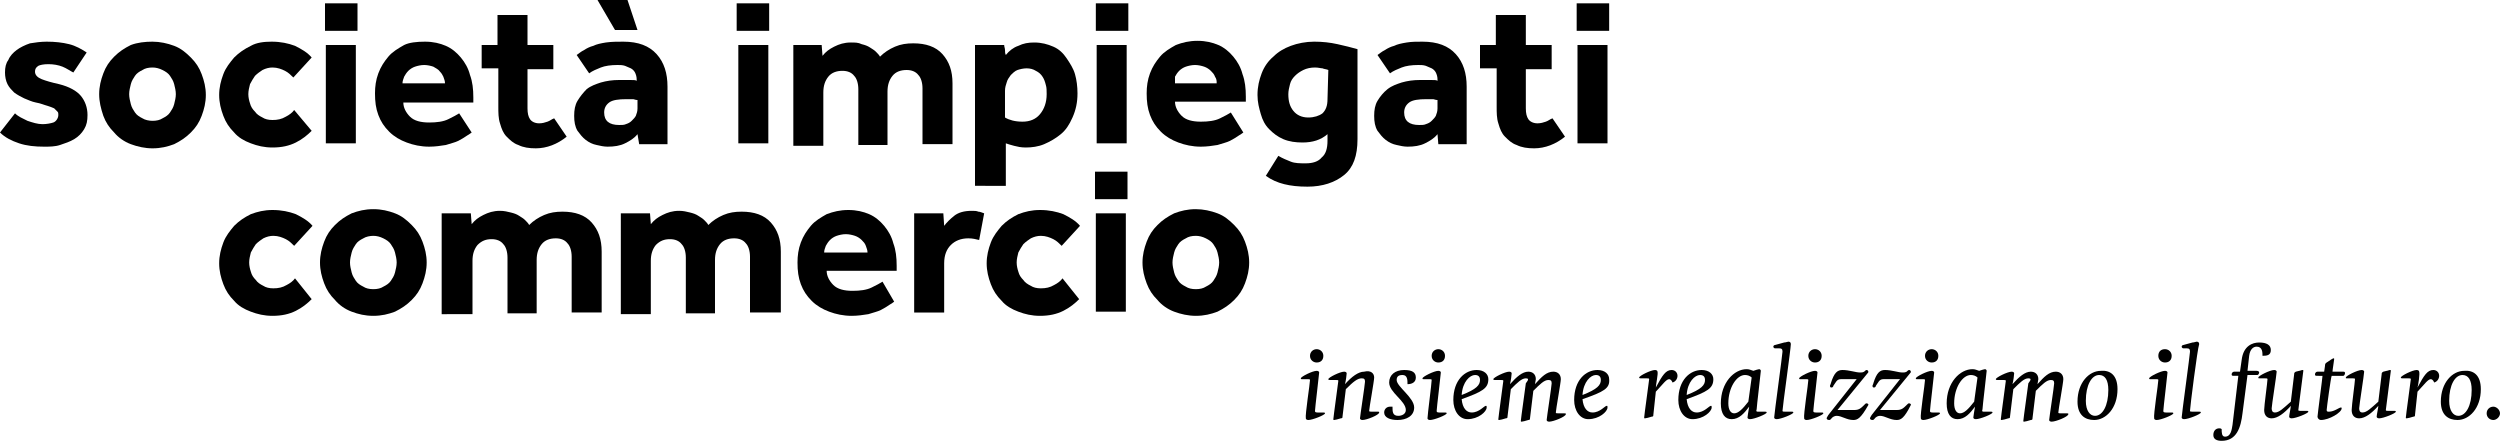
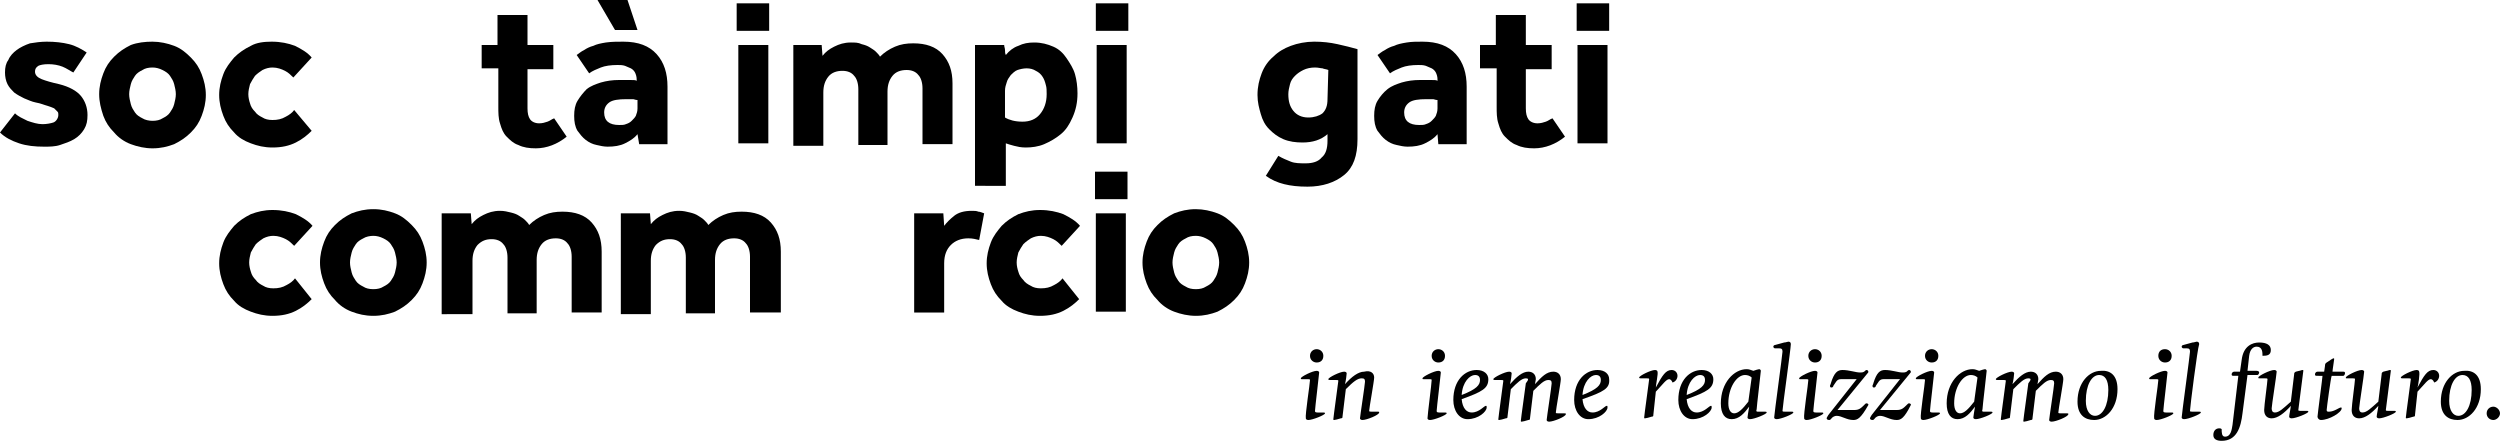
<svg xmlns="http://www.w3.org/2000/svg" version="1.1" id="Layer_1" x="0px" y="0px" viewBox="0 0 300 53.1" style="enable-background:new 0 0 300 53.1;" xml:space="preserve">
  <g>
    <path d="M1.8,13.6c0.4,0.4,0.9,0.6,1.5,0.9c0.6,0.2,1.2,0.4,1.8,0.4c0.5,0,1-0.1,1.3-0.2S7,14.2,7,13.8c0-0.2,0-0.3-0.1-0.4   c-0.1-0.1-0.2-0.2-0.4-0.4c-0.2-0.1-0.5-0.2-0.8-0.3c-0.4-0.1-0.8-0.3-1.4-0.4c-0.5-0.1-0.9-0.3-1.4-0.5c-0.4-0.2-0.8-0.4-1.2-0.7   c-0.3-0.3-0.6-0.6-0.8-1C0.7,9.7,0.6,9.2,0.6,8.7c0-0.6,0.1-1.1,0.4-1.5C1.2,6.7,1.6,6.3,2,6s1-0.6,1.6-0.8C4.2,5.1,4.9,5,5.6,5   c1,0,1.9,0.1,2.7,0.3c0.8,0.2,1.5,0.6,2.1,1L8.8,8.7C8.4,8.5,8,8.2,7.5,8S6.4,7.7,5.8,7.7s-1,0.1-1.2,0.2C4.3,8.1,4.2,8.3,4.2,8.6   C4.2,9,4.5,9.3,5,9.5s1.2,0.4,2.1,0.6c1.2,0.3,2.1,0.8,2.6,1.4c0.5,0.6,0.8,1.4,0.8,2.3c0,0.7-0.1,1.2-0.4,1.7   c-0.3,0.5-0.7,0.9-1.2,1.2c-0.5,0.3-1.1,0.5-1.7,0.7s-1.3,0.2-1.9,0.2c-1.1,0-2.1-0.1-3-0.4S0.6,16.5,0,15.9L1.8,13.6z" />
    <path d="M11.9,11.3c0-0.9,0.2-1.7,0.5-2.5s0.7-1.4,1.3-2s1.2-1,2-1.4C16.5,5.1,17.4,5,18.3,5s1.8,0.2,2.6,0.5   c0.8,0.3,1.4,0.8,2,1.4s1,1.2,1.3,2c0.3,0.8,0.5,1.6,0.5,2.5s-0.2,1.7-0.5,2.5s-0.7,1.4-1.3,2c-0.6,0.6-1.2,1-2,1.4   c-0.8,0.3-1.6,0.5-2.6,0.5c-0.9,0-1.8-0.2-2.6-0.5c-0.8-0.3-1.5-0.8-2-1.4c-0.6-0.6-1-1.2-1.3-2C12.1,13,11.9,12.2,11.9,11.3z    M18.3,14.5c0.5,0,0.9-0.1,1.2-0.3c0.4-0.2,0.7-0.4,0.9-0.7c0.2-0.3,0.4-0.6,0.5-1s0.2-0.8,0.2-1.2s-0.1-0.8-0.2-1.2   s-0.3-0.7-0.5-1s-0.5-0.5-0.9-0.7s-0.8-0.3-1.2-0.3c-0.5,0-0.9,0.1-1.2,0.3c-0.4,0.2-0.7,0.4-0.9,0.7c-0.2,0.3-0.4,0.6-0.5,1   s-0.2,0.8-0.2,1.2s0.1,0.8,0.2,1.2c0.1,0.4,0.3,0.7,0.5,1c0.2,0.3,0.5,0.5,0.9,0.7C17.4,14.4,17.9,14.5,18.3,14.5z" />
    <path d="M37.4,15.7c-0.5,0.5-1.1,1-1.9,1.4c-0.8,0.4-1.7,0.6-2.8,0.6c-1,0-1.8-0.2-2.6-0.5c-0.8-0.3-1.5-0.7-2-1.3   c-0.6-0.6-1-1.2-1.3-2s-0.5-1.6-0.5-2.5s0.2-1.7,0.5-2.5s0.8-1.4,1.3-2c0.6-0.6,1.2-1,2-1.4C30.8,5.1,31.7,5,32.6,5   c1.1,0,2,0.2,2.8,0.5c0.8,0.4,1.5,0.8,2,1.4l-2.2,2.4c-0.3-0.3-0.6-0.6-1-0.8s-0.9-0.4-1.5-0.4c-0.4,0-0.8,0.1-1.2,0.3   c-0.3,0.2-0.6,0.4-0.9,0.7c-0.2,0.3-0.4,0.6-0.6,1c-0.1,0.4-0.2,0.8-0.2,1.2s0.1,0.8,0.2,1.1c0.1,0.4,0.3,0.7,0.6,1   c0.2,0.3,0.5,0.5,0.9,0.7c0.3,0.2,0.7,0.3,1.2,0.3c0.6,0,1.1-0.1,1.6-0.4c0.4-0.2,0.8-0.5,1-0.8L37.4,15.7z" />
-     <path d="M39,0.4h3.9v3.3H39V0.4z M39.1,5.4h3.6v11.8h-3.6V5.4z" />
-     <path d="M56.6,15.9c-0.1,0.1-0.3,0.2-0.6,0.4c-0.3,0.2-0.6,0.4-1,0.6s-0.9,0.3-1.5,0.5c-0.6,0.1-1.3,0.2-2,0.2   c-1,0-1.9-0.2-2.7-0.5s-1.5-0.7-2.1-1.3c-0.6-0.6-1-1.2-1.3-2S45,12.2,45,11.2c0-0.8,0.1-1.6,0.4-2.4c0.3-0.8,0.7-1.4,1.2-2   s1.2-1,1.9-1.4C49.1,5.1,50,5,51,5s1.8,0.2,2.5,0.5s1.3,0.8,1.8,1.4s0.9,1.3,1.1,2.1c0.3,0.8,0.4,1.7,0.4,2.7v0.6h-8.4   c0,0.6,0.3,1.2,0.8,1.7s1.3,0.7,2.3,0.7c0.9,0,1.7-0.1,2.3-0.4c0.6-0.3,1-0.5,1.3-0.7L56.6,15.9z M53.4,10c0-0.3-0.1-0.5-0.2-0.8   C53.1,9,53,8.8,52.8,8.6C52.6,8.3,52.3,8.2,52,8c-0.3-0.1-0.7-0.2-1.1-0.2c-0.4,0-0.8,0.1-1.1,0.2c-0.3,0.1-0.6,0.3-0.8,0.5   S48.6,9,48.5,9.2c-0.1,0.3-0.2,0.5-0.2,0.8H53.4z" />
    <path d="M59.7,8.2h-1.9V5.4h1.9V1.8h3.6v3.6h3.1v2.9h-3.1V13c0,0.6,0.1,1,0.3,1.3s0.6,0.5,1.1,0.5c0.4,0,0.7-0.1,1-0.2   c0.3-0.1,0.5-0.3,0.8-0.4l1.5,2.2c-1.1,0.9-2.4,1.4-3.7,1.4c-0.8,0-1.5-0.1-2.1-0.4c-0.6-0.2-1-0.6-1.4-1s-0.6-0.9-0.8-1.6   c-0.2-0.6-0.2-1.3-0.2-2V8.2H59.7z" />
    <path d="M76.5,16.1c-0.4,0.5-0.9,0.8-1.5,1.1c-0.6,0.3-1.3,0.4-2.1,0.4c-0.4,0-0.9-0.1-1.3-0.2c-0.5-0.1-0.9-0.3-1.3-0.6   c-0.4-0.3-0.7-0.7-1-1.1c-0.3-0.5-0.4-1.1-0.4-1.8s0.1-1.3,0.4-1.8s0.7-1,1.1-1.4c0.5-0.4,1.1-0.6,1.7-0.8c0.7-0.2,1.4-0.3,2.2-0.3   c0.4,0,0.8,0,1.3,0c0.4,0,0.7,0,0.8,0.1V9.5c0-0.3-0.1-0.6-0.2-0.8s-0.3-0.4-0.5-0.5S75.2,8,75,7.9c-0.3-0.1-0.6-0.1-0.9-0.1   c-0.8,0-1.5,0.1-2,0.3s-1,0.4-1.4,0.7l-1.5-2.2c0.3-0.2,0.5-0.4,0.9-0.6c0.3-0.2,0.7-0.4,1.1-0.5c0.4-0.2,0.9-0.3,1.5-0.4   C73.4,5,74.1,5,74.8,5c1.8,0,3.1,0.5,4,1.5s1.3,2.3,1.3,3.9v6.9h-3.4L76.5,16.1z M71.7,0h3.6l1.2,3.6h-2.7L71.7,0z M76.5,12   c-0.1,0-0.2,0-0.5-0.1c-0.2,0-0.5,0-0.8,0c-1,0-1.7,0.1-2.1,0.4c-0.4,0.3-0.6,0.7-0.6,1.2c0,1,0.6,1.5,1.8,1.5c0.3,0,0.6,0,0.8-0.1   c0.3-0.1,0.5-0.2,0.7-0.4s0.4-0.4,0.5-0.6c0.1-0.3,0.2-0.5,0.2-0.9V12z" />
    <path d="M88.4,0.4h3.9v3.3h-3.9V0.4z M88.6,5.4h3.6v11.8h-3.6V5.4z" />
    <path d="M95.1,5.4h3.5l0.1,1.3c0.4-0.5,0.8-0.8,1.4-1.1c0.6-0.3,1.2-0.5,2-0.5c0.5,0,0.9,0,1.3,0.2c0.4,0.1,0.7,0.2,1,0.4   c0.3,0.2,0.5,0.3,0.7,0.5s0.4,0.4,0.5,0.6c0.5-0.5,1.1-0.9,1.8-1.2c0.7-0.3,1.4-0.4,2.2-0.4c1.5,0,2.7,0.4,3.5,1.3s1.2,2,1.2,3.5   v7.3h-3.6v-6.7c0-0.7-0.2-1.3-0.5-1.6c-0.3-0.4-0.8-0.6-1.4-0.6c-0.7,0-1.3,0.2-1.7,0.7c-0.4,0.5-0.6,1.1-0.6,1.9v6.4H103v-6.7   c0-0.7-0.2-1.3-0.5-1.6c-0.3-0.4-0.8-0.6-1.4-0.6c-0.7,0-1.3,0.2-1.7,0.7c-0.4,0.5-0.6,1.1-0.6,1.9v6.4h-3.6V5.4H95.1z" />
    <path d="M117,5.4h3.5c0,0.2,0.1,0.4,0.1,0.6s0,0.4,0.1,0.6c0.4-0.5,0.9-0.9,1.5-1.1c0.6-0.3,1.2-0.4,1.9-0.4c0.9,0,1.6,0.2,2.3,0.5   c0.7,0.3,1.2,0.8,1.6,1.4c0.4,0.6,0.8,1.2,1,1.9s0.3,1.5,0.3,2.3c0,1.1-0.2,2-0.6,2.9s-0.8,1.5-1.4,2s-1.3,0.9-2,1.2   c-0.7,0.3-1.5,0.4-2.2,0.4c-0.6,0-1-0.1-1.4-0.2s-0.7-0.2-1-0.3v5.1H117V5.4z M120.6,14.1c0.5,0.3,1.2,0.5,2.1,0.5s1.6-0.3,2.1-0.9   s0.8-1.4,0.8-2.4c0-0.4,0-0.8-0.1-1.1c-0.1-0.4-0.2-0.7-0.4-1c-0.2-0.3-0.4-0.5-0.8-0.7c-0.3-0.2-0.7-0.3-1.1-0.3s-0.8,0.1-1.1,0.2   s-0.6,0.4-0.8,0.6c-0.2,0.3-0.4,0.5-0.5,0.9c-0.1,0.3-0.2,0.6-0.2,1V14.1z" />
    <path d="M131.5,0.4h3.9v3.3h-3.9V0.4z M131.6,5.4h3.6v11.8h-3.6V5.4z" />
-     <path d="M149.2,15.9c-0.1,0.1-0.3,0.2-0.6,0.4c-0.3,0.2-0.6,0.4-1,0.6s-0.9,0.3-1.5,0.5c-0.6,0.1-1.3,0.2-2,0.2   c-1,0-1.9-0.2-2.7-0.5s-1.5-0.7-2.1-1.3c-0.6-0.6-1-1.2-1.3-2s-0.4-1.6-0.4-2.6c0-0.8,0.1-1.6,0.4-2.4c0.3-0.8,0.7-1.4,1.2-2   s1.2-1,1.9-1.4c0.8-0.3,1.6-0.5,2.6-0.5s1.8,0.2,2.5,0.5s1.3,0.8,1.8,1.4s0.9,1.3,1.1,2.1c0.3,0.8,0.4,1.7,0.4,2.7v0.6H141   c0,0.6,0.3,1.2,0.8,1.7s1.3,0.7,2.3,0.7c0.9,0,1.7-0.1,2.3-0.4c0.6-0.3,1-0.5,1.3-0.7L149.2,15.9z M146,10c0-0.3,0-0.5-0.2-0.8   c-0.1-0.3-0.3-0.5-0.5-0.7s-0.5-0.4-0.8-0.5c-0.3-0.1-0.7-0.2-1.1-0.2c-0.4,0-0.8,0.1-1.1,0.2c-0.3,0.1-0.6,0.3-0.8,0.5   S141.1,9,141,9.2c0,0.3,0,0.6,0,0.8H146z" />
    <path d="M153.4,18.7c0.5,0.3,1,0.5,1.5,0.7s1.1,0.2,1.8,0.2c0.8,0,1.5-0.2,1.9-0.7c0.5-0.4,0.7-1.1,0.7-2v-0.8c-0.8,0.7-1.8,1-3,1   c-0.8,0-1.6-0.1-2.3-0.4s-1.2-0.7-1.7-1.2c-0.5-0.5-0.8-1.1-1-1.8s-0.4-1.4-0.4-2.3c0-1,0.2-1.8,0.5-2.6c0.3-0.8,0.8-1.5,1.4-2   c0.6-0.6,1.3-1,2.1-1.3s1.8-0.5,2.8-0.5s1.9,0.1,2.8,0.3c0.9,0.2,1.7,0.4,2.4,0.6v10.8c0,2-0.5,3.4-1.6,4.3   c-1.1,0.9-2.6,1.4-4.4,1.4c-1.1,0-2-0.1-2.8-0.3c-0.8-0.2-1.5-0.5-2.2-1L153.4,18.7z M159.4,8.4c-0.2-0.1-0.5-0.1-0.7-0.2   c-0.2,0-0.5-0.1-0.9-0.1c-0.5,0-1,0.1-1.4,0.3s-0.7,0.4-1,0.7s-0.5,0.6-0.6,1s-0.2,0.8-0.2,1.2c0,0.9,0.2,1.5,0.6,2   c0.4,0.5,1,0.8,1.8,0.8c0.7,0,1.3-0.2,1.7-0.5c0.4-0.4,0.6-0.9,0.6-1.7L159.4,8.4L159.4,8.4z" />
    <path d="M172.5,16.1c-0.4,0.5-0.9,0.8-1.5,1.1c-0.6,0.3-1.3,0.4-2.1,0.4c-0.4,0-0.9-0.1-1.3-0.2c-0.5-0.1-0.9-0.3-1.3-0.6   c-0.4-0.3-0.7-0.7-1-1.1c-0.3-0.5-0.4-1.1-0.4-1.8s0.1-1.3,0.4-1.8c0.3-0.5,0.7-1,1.2-1.4s1.1-0.6,1.7-0.8c0.7-0.2,1.4-0.3,2.2-0.3   c0.4,0,0.8,0,1.3,0c0.4,0,0.7,0,0.8,0.1V9.5c0-0.3-0.1-0.6-0.2-0.8c-0.1-0.2-0.3-0.4-0.5-0.5s-0.5-0.2-0.7-0.3   c-0.3-0.1-0.6-0.1-0.9-0.1c-0.8,0-1.5,0.1-2,0.3s-1,0.4-1.4,0.7l-1.5-2.2c0.3-0.2,0.5-0.4,0.9-0.6c0.3-0.2,0.7-0.4,1.1-0.5   c0.4-0.2,0.9-0.3,1.5-0.4C169.4,5,170,5,170.7,5c1.8,0,3.1,0.5,4,1.5s1.3,2.3,1.3,3.9v6.9h-3.4L172.5,16.1z M172.5,12   c-0.1,0-0.2,0-0.5-0.1c-0.2,0-0.5,0-0.8,0c-1,0-1.7,0.1-2.1,0.4c-0.4,0.3-0.6,0.7-0.6,1.2c0,1,0.6,1.5,1.8,1.5c0.3,0,0.6,0,0.8-0.1   c0.3-0.1,0.5-0.2,0.7-0.4s0.4-0.4,0.5-0.6c0.1-0.3,0.2-0.5,0.2-0.9L172.5,12L172.5,12z" />
    <path d="M179.5,8.2h-1.9V5.4h1.9V1.8h3.6v3.6h3.1v2.9h-3.1V13c0,0.6,0.1,1,0.3,1.3s0.6,0.5,1.1,0.5c0.4,0,0.7-0.1,1-0.2   c0.3-0.1,0.5-0.3,0.8-0.4l1.5,2.2c-1.1,0.9-2.4,1.4-3.7,1.4c-0.8,0-1.5-0.1-2.1-0.4c-0.6-0.2-1-0.6-1.4-1s-0.6-0.9-0.8-1.6   c-0.2-0.6-0.2-1.3-0.2-2V8.2H179.5z" />
    <path d="M189.2,0.4h3.9v3.3h-3.9V0.4z M189.3,5.4h3.6v11.8h-3.6V5.4z" />
  </g>
  <g>
    <path d="M37.4,35.9c-0.5,0.5-1.1,1-1.9,1.4c-0.8,0.4-1.7,0.6-2.8,0.6c-1,0-1.8-0.2-2.6-0.5c-0.8-0.3-1.5-0.7-2-1.3   c-0.6-0.6-1-1.2-1.3-2s-0.5-1.6-0.5-2.5c0-0.9,0.2-1.7,0.5-2.5s0.8-1.4,1.3-2c0.6-0.6,1.2-1,2-1.4c0.8-0.3,1.6-0.5,2.6-0.5   c1.1,0,2,0.2,2.8,0.5c0.8,0.4,1.5,0.8,2,1.4l-2.2,2.4c-0.3-0.3-0.6-0.6-1-0.8c-0.4-0.2-0.9-0.4-1.5-0.4c-0.4,0-0.8,0.1-1.2,0.3   c-0.3,0.2-0.6,0.4-0.9,0.7c-0.2,0.3-0.4,0.6-0.6,1c-0.1,0.4-0.2,0.8-0.2,1.2c0,0.4,0.1,0.8,0.2,1.1c0.1,0.4,0.3,0.7,0.6,1   c0.2,0.3,0.5,0.5,0.9,0.7c0.3,0.2,0.7,0.3,1.2,0.3c0.6,0,1.1-0.1,1.6-0.4c0.4-0.2,0.8-0.5,1-0.8L37.4,35.9z" />
    <path d="M38.4,31.5c0-0.9,0.2-1.7,0.5-2.5s0.7-1.4,1.3-2s1.2-1,2-1.4c0.8-0.3,1.6-0.5,2.6-0.5s1.8,0.2,2.6,0.5s1.4,0.8,2,1.4   s1,1.2,1.3,2s0.5,1.6,0.5,2.5c0,0.9-0.2,1.7-0.5,2.5s-0.7,1.4-1.3,2s-1.2,1-2,1.4c-0.8,0.3-1.6,0.5-2.6,0.5s-1.8-0.2-2.6-0.5   s-1.5-0.8-2-1.4c-0.6-0.6-1-1.2-1.3-2C38.6,33.2,38.4,32.4,38.4,31.5z M44.8,34.7c0.5,0,0.9-0.1,1.2-0.3c0.4-0.2,0.7-0.4,0.9-0.7   s0.4-0.6,0.5-1s0.2-0.8,0.2-1.2c0-0.4-0.1-0.8-0.2-1.2c-0.1-0.4-0.3-0.7-0.5-1s-0.5-0.5-0.9-0.7s-0.8-0.3-1.2-0.3s-0.9,0.1-1.2,0.3   c-0.4,0.2-0.7,0.4-0.9,0.7c-0.2,0.3-0.4,0.6-0.5,1S42,31.1,42,31.5c0,0.4,0.1,0.8,0.2,1.2c0.1,0.4,0.3,0.7,0.5,1s0.5,0.5,0.9,0.7   C43.9,34.6,44.3,34.7,44.8,34.7z" />
    <path d="M53,25.6h3.5l0.1,1.3c0.4-0.5,0.8-0.8,1.4-1.1c0.6-0.3,1.2-0.5,2-0.5c0.5,0,0.9,0.1,1.3,0.2c0.4,0.1,0.7,0.2,1,0.4   c0.3,0.2,0.5,0.3,0.7,0.5s0.4,0.4,0.5,0.6c0.5-0.5,1.1-0.9,1.8-1.2c0.7-0.3,1.4-0.4,2.2-0.4c1.5,0,2.7,0.4,3.5,1.3s1.2,2,1.2,3.5   v7.3h-3.6v-6.7c0-0.7-0.2-1.3-0.5-1.6c-0.3-0.4-0.8-0.6-1.4-0.6c-0.7,0-1.3,0.2-1.7,0.7c-0.4,0.5-0.6,1.1-0.6,1.9v6.4h-3.5v-6.7   c0-0.7-0.2-1.3-0.5-1.6c-0.3-0.4-0.8-0.6-1.4-0.6c-0.7,0-1.2,0.2-1.7,0.7c-0.4,0.5-0.6,1.1-0.6,1.9v6.4H53V25.6z" />
    <path d="M74.5,25.6H78l0.1,1.3c0.4-0.5,0.8-0.8,1.4-1.1c0.6-0.3,1.2-0.5,2-0.5c0.5,0,0.9,0.1,1.3,0.2s0.7,0.2,1,0.4   c0.3,0.2,0.5,0.3,0.7,0.5s0.4,0.4,0.5,0.6c0.5-0.5,1.1-0.9,1.8-1.2c0.7-0.3,1.4-0.4,2.2-0.4c1.5,0,2.7,0.4,3.5,1.3s1.2,2,1.2,3.5   v7.3H90v-6.7c0-0.7-0.2-1.3-0.5-1.6c-0.3-0.4-0.8-0.6-1.4-0.6c-0.7,0-1.3,0.2-1.7,0.7c-0.4,0.5-0.6,1.1-0.6,1.9v6.4h-3.5v-6.7   c0-0.7-0.2-1.3-0.5-1.6c-0.3-0.4-0.8-0.6-1.4-0.6c-0.7,0-1.2,0.2-1.7,0.7c-0.4,0.5-0.6,1.1-0.6,1.9v6.4h-3.6   C74.5,37.7,74.5,25.6,74.5,25.6z" />
-     <path d="M107.3,36.2c-0.1,0.1-0.3,0.2-0.6,0.4c-0.3,0.2-0.6,0.4-1,0.6c-0.4,0.2-0.9,0.3-1.5,0.5c-0.6,0.1-1.3,0.2-2,0.2   c-1,0-1.9-0.2-2.7-0.5c-0.8-0.3-1.5-0.7-2.1-1.3s-1-1.2-1.3-2s-0.4-1.6-0.4-2.6c0-0.8,0.1-1.6,0.4-2.4s0.7-1.4,1.2-2s1.2-1,1.9-1.4   c0.8-0.3,1.6-0.5,2.6-0.5s1.8,0.2,2.5,0.5s1.3,0.8,1.8,1.4s0.9,1.3,1.1,2.1c0.3,0.8,0.4,1.7,0.4,2.7v0.6h-8.4   c0,0.6,0.3,1.2,0.8,1.7s1.3,0.7,2.3,0.7c0.9,0,1.7-0.1,2.3-0.4c0.6-0.3,1-0.5,1.3-0.7L107.3,36.2z M104.1,30.3   c0-0.3-0.1-0.5-0.2-0.8s-0.3-0.5-0.5-0.7s-0.5-0.4-0.8-0.5s-0.7-0.2-1.1-0.2s-0.8,0.1-1.1,0.2c-0.3,0.1-0.6,0.3-0.8,0.5   c-0.2,0.2-0.4,0.5-0.5,0.7c-0.1,0.3-0.2,0.5-0.2,0.8H104.1z" />
    <path d="M109.7,25.6h3.5l0.1,1.5c0.3-0.4,0.7-0.8,1.2-1.2c0.5-0.4,1.2-0.6,2.1-0.6c0.3,0,0.6,0,0.8,0.1c0.2,0,0.4,0.1,0.7,0.2   l-0.6,3.2c-0.4-0.1-0.8-0.2-1.3-0.2c-0.9,0-1.6,0.3-2.1,0.8s-0.8,1.2-0.8,2.2v5.9h-3.6C109.7,37.5,109.7,25.6,109.7,25.6z" />
    <path d="M129.5,35.9c-0.5,0.5-1.1,1-1.9,1.4c-0.8,0.4-1.7,0.6-2.8,0.6c-1,0-1.8-0.2-2.6-0.5c-0.8-0.3-1.5-0.7-2-1.3   c-0.6-0.6-1-1.2-1.3-2s-0.5-1.6-0.5-2.5c0-0.9,0.2-1.7,0.5-2.5s0.8-1.4,1.3-2c0.6-0.6,1.2-1,2-1.4c0.8-0.3,1.6-0.5,2.6-0.5   c1.1,0,2,0.2,2.8,0.5c0.8,0.4,1.5,0.8,2,1.4l-2.2,2.4c-0.3-0.3-0.6-0.6-1-0.8c-0.4-0.2-0.9-0.4-1.5-0.4c-0.4,0-0.8,0.1-1.2,0.3   c-0.3,0.2-0.6,0.4-0.9,0.7c-0.2,0.3-0.4,0.6-0.6,1c-0.1,0.4-0.2,0.8-0.2,1.2c0,0.4,0.1,0.8,0.2,1.1c0.1,0.4,0.3,0.7,0.6,1   c0.2,0.3,0.5,0.5,0.9,0.7c0.3,0.2,0.7,0.3,1.2,0.3c0.6,0,1.1-0.1,1.6-0.4c0.4-0.2,0.8-0.5,1-0.8L129.5,35.9z" />
    <path d="M131.4,20.6h3.9v3.3h-3.9V20.6z M131.5,25.6h3.6v11.8h-3.6V25.6z" />
    <path d="M137.1,31.5c0-0.9,0.2-1.7,0.5-2.5s0.7-1.4,1.3-2s1.2-1,2-1.4c0.8-0.3,1.6-0.5,2.6-0.5c0.9,0,1.8,0.2,2.6,0.5   s1.4,0.8,2,1.4s1,1.2,1.3,2s0.5,1.6,0.5,2.5c0,0.9-0.2,1.7-0.5,2.5s-0.7,1.4-1.3,2s-1.2,1-2,1.4c-0.8,0.3-1.6,0.5-2.6,0.5   c-0.9,0-1.8-0.2-2.6-0.5s-1.5-0.8-2-1.4c-0.6-0.6-1-1.2-1.3-2S137.1,32.4,137.1,31.5z M143.5,34.7c0.5,0,0.9-0.1,1.2-0.3   c0.4-0.2,0.7-0.4,0.9-0.7s0.4-0.6,0.5-1s0.2-0.8,0.2-1.2c0-0.4-0.1-0.8-0.2-1.2c-0.1-0.4-0.3-0.7-0.5-1s-0.5-0.5-0.9-0.7   s-0.8-0.3-1.2-0.3c-0.5,0-0.9,0.1-1.2,0.3c-0.4,0.2-0.7,0.4-0.9,0.7c-0.2,0.3-0.4,0.6-0.5,1s-0.2,0.8-0.2,1.2   c0,0.4,0.1,0.8,0.2,1.2c0.1,0.4,0.3,0.7,0.5,1s0.5,0.5,0.9,0.7C142.6,34.6,143,34.7,143.5,34.7z" />
  </g>
  <g>
    <path d="M157.2,45.6c0-0.1-0.1-0.1-0.3-0.1h-0.7c-0.1,0-0.1,0-0.1-0.1c0-0.2,1.4-0.9,1.9-0.9c0.2,0,0.3,0.1,0.3,0.2   c0,0.2-0.5,4.3-0.5,4.6c0,0.1,0,0.2,0.3,0.2h0.7c0.1,0,0.2,0,0.2,0.1c0,0.2-1.5,0.8-2,0.8c-0.2,0-0.3-0.1-0.3-0.2   C156.6,49.8,157.2,46,157.2,45.6z M158,41.9c0.4,0,0.8,0.3,0.8,0.8s-0.3,0.8-0.8,0.8c-0.4,0-0.8-0.3-0.8-0.8S157.6,41.9,158,41.9z" />
    <path d="M164.9,45.3c0,0.4-0.6,3.7-0.6,4c0,0.1,0.1,0.1,0.3,0.1h0.7c0.2,0,0.2,0,0.2,0.1c0,0.3-1.5,0.9-2,0.9   c-0.2,0-0.3-0.1-0.3-0.2c0-0.2,0.6-4.1,0.6-4.4c0-0.3-0.1-0.4-0.4-0.4c-0.5,0-1,0.4-1.9,1.3l-0.4,3.3c0,0.1,0,0.2-0.2,0.2   c-0.3,0.1-0.7,0.2-0.8,0.2s-0.1,0-0.1-0.1c0-0.2,0.6-4.5,0.6-4.6s-0.1-0.1-0.3-0.1h-0.7c-0.1,0-0.2,0-0.2-0.1   c0-0.2,1.4-0.9,1.9-0.9c0.2,0,0.3,0.1,0.3,0.2c0,0.2-0.1,0.9-0.2,1.3l0,0c0.8-0.9,1.6-1.5,2.3-1.5   C164.5,44.4,164.9,44.8,164.9,45.3z" />
-     <path d="M166.1,49.5c0-0.4,0.3-0.7,0.7-0.7c0.1,0,0.2,0,0.3,0c0,0.6,0,1.1,0.7,1.1c0.4,0,0.9-0.2,0.9-0.7c0-1.1-2-2.1-2-3.3   c0-0.9,0.7-1.5,1.8-1.5c1,0,1.4,0.3,1.4,0.9c0,0.6-0.5,0.8-1,0.8c0-0.5,0-1.1-0.6-1.1c-0.5,0-0.7,0.2-0.7,0.6   c0,0.8,2.1,2.1,2.1,3.3c0,1-0.9,1.5-2,1.5C166.8,50.4,166.1,50.1,166.1,49.5z" />
    <path d="M171.8,45.6c0-0.1-0.1-0.1-0.3-0.1h-0.7c-0.1,0-0.1,0-0.1-0.1c0-0.2,1.4-0.9,1.9-0.9c0.2,0,0.3,0.1,0.3,0.2   c0,0.2-0.5,4.3-0.5,4.6c0,0.1,0,0.2,0.3,0.2h0.7c0.1,0,0.2,0,0.2,0.1c0,0.2-1.5,0.8-2,0.8c-0.2,0-0.3-0.1-0.3-0.2   C171.3,49.8,171.8,46,171.8,45.6z M172.6,41.9c0.4,0,0.8,0.3,0.8,0.8s-0.3,0.8-0.8,0.8c-0.4,0-0.8-0.3-0.8-0.8   S172.2,41.9,172.6,41.9z" />
    <path d="M175.4,47.9c0.1,1.1,0.6,1.6,1.2,1.6c0.9,0,1.5-0.8,1.7-0.8c0.1,0,0.1,0,0.1,0.2c0,0.5-1,1.4-2.3,1.4c-1,0-1.7-1-1.7-2.3   c0-2.4,1.4-3.6,2.8-3.6c0.9,0,1.4,0.5,1.4,1.1C178.6,46.6,177.9,47,175.4,47.9z M177,45c-0.6,0-1.5,0.8-1.6,2.4   c1.8-0.7,2.2-1.2,2.2-1.8C177.6,45.2,177.4,45,177,45z" />
    <path d="M183.1,45.4c-0.5,0-1,0.5-1.8,1.3l-0.4,3.3c0,0.1,0,0.2-0.2,0.2c-0.3,0.1-0.7,0.2-0.8,0.2s-0.1,0-0.1-0.1   c0-0.2,0.6-4.5,0.6-4.6s-0.1-0.1-0.3-0.1h-0.7c-0.1,0-0.2,0-0.2-0.1c0-0.2,1.4-0.9,1.9-0.9c0.2,0,0.3,0.1,0.3,0.2   c0,0.2-0.1,0.9-0.2,1.3l0,0c0.8-0.9,1.5-1.5,2.2-1.5c0.5,0,0.9,0.3,0.9,0.9c0,0.1-0.1,0.5-0.1,0.6l0,0c0.8-0.9,1.4-1.5,2.2-1.5   c0.5,0,0.9,0.3,0.9,0.9c0,0.4-0.6,3.7-0.6,4c0,0.1,0.1,0.1,0.3,0.1h0.7c0.2,0,0.2,0,0.2,0.1c0,0.3-1.5,0.9-2,0.9   c-0.2,0-0.3-0.1-0.3-0.2c0-0.2,0.6-4.1,0.6-4.4c0-0.3-0.1-0.4-0.4-0.4c-0.5,0-1,0.5-1.8,1.3l-0.4,3.3c0,0.1,0,0.2-0.2,0.2   c-0.3,0.1-0.7,0.2-0.8,0.2s-0.1,0-0.1-0.1c0-0.2,0.6-4.4,0.6-4.5C183.5,45.5,183.4,45.4,183.1,45.4z" />
    <path d="M189.9,47.9c0.1,1.1,0.6,1.6,1.2,1.6c0.9,0,1.5-0.8,1.7-0.8c0.1,0,0.1,0,0.1,0.2c0,0.5-1,1.4-2.3,1.4c-1,0-1.7-1-1.7-2.3   c0-2.4,1.4-3.6,2.8-3.6c0.9,0,1.4,0.5,1.4,1.1C193.2,46.6,192.5,47,189.9,47.9z M191.5,45c-0.6,0-1.5,0.8-1.6,2.4   c1.8-0.7,2.2-1.2,2.2-1.8C192.1,45.2,191.9,45,191.5,45z" />
    <path d="M198.7,46.5c0.8-1.5,1.2-2.1,1.9-2.1c0.4,0,0.7,0.3,0.7,0.7c0,0.3-0.2,0.7-0.6,0.8c-0.1-0.3-0.3-0.4-0.4-0.4   c-0.2,0-0.4,0.2-0.6,0.4l-1,1.1l-0.3,2.8c0,0.1,0,0.2-0.2,0.2c-0.3,0.1-0.7,0.2-0.8,0.2s-0.1,0-0.1-0.1c0-0.2,0.6-4.5,0.6-4.6   s-0.1-0.1-0.3-0.1h-0.7c-0.1,0-0.2,0-0.2-0.1c0-0.2,1.4-0.9,1.9-0.9c0.2,0,0.3,0.1,0.3,0.2C199,44.8,198.7,46.2,198.7,46.5   L198.7,46.5z" />
    <path d="M202.4,47.9c0.1,1.1,0.6,1.6,1.2,1.6c0.9,0,1.5-0.8,1.7-0.8c0.1,0,0.1,0,0.1,0.2c0,0.5-1,1.4-2.3,1.4c-1,0-1.7-1-1.7-2.3   c0-2.4,1.4-3.6,2.8-3.6c0.9,0,1.4,0.5,1.4,1.1C205.6,46.6,204.9,47,202.4,47.9z M204,45c-0.6,0-1.5,0.8-1.6,2.4   c1.8-0.7,2.2-1.2,2.2-1.8C204.6,45.2,204.4,45,204,45z" />
    <path d="M211,49.4h0.8c0.1,0,0.2,0,0.2,0.1c0,0.2-1.5,0.8-2,0.8c-0.2,0-0.3-0.1-0.3-0.2c0-0.1,0.1-0.7,0.2-1.3l0,0   c-0.6,0.8-1.2,1.5-2.1,1.5c-0.8,0-1.3-0.6-1.3-1.9c0-2.5,1.6-4.1,3.1-4.1c0.3,0,0.5,0.1,0.8,0.2c0.3-0.1,0.6-0.2,0.7-0.2   c0.1,0,0.2,0.1,0.2,0.2c0,0.2-0.5,4.3-0.5,4.6C210.7,49.4,210.8,49.4,211,49.4z M210.2,45.3c-0.2-0.2-0.5-0.3-0.8-0.3   c-1,0-2,1.5-2,3.4c0,0.8,0.3,1.2,0.7,1.2c0.5,0,1-0.5,1.7-1.4L210.2,45.3z" />
    <path d="M213.9,49.3c0,0.1,0.1,0.1,0.3,0.1h0.8c0.1,0,0.2,0,0.2,0.1c0,0.2-1.5,0.8-2,0.8c-0.2,0-0.3-0.1-0.3-0.2c0-0.3,1-7.6,1-7.9   c0-0.3-0.1-0.4-0.4-0.4H213c-0.1,0-0.2-0.1-0.2-0.2c0-0.1,0.1-0.2,0.2-0.2l1.1-0.3c0.2,0,0.4-0.1,0.5-0.1c0.2,0,0.3,0.1,0.3,0.3   C214.9,41.8,213.9,48.9,213.9,49.3z" />
    <path d="M217,45.6c0-0.1-0.1-0.1-0.3-0.1H216c-0.1,0-0.1,0-0.1-0.1c0-0.2,1.4-0.9,1.9-0.9c0.2,0,0.3,0.1,0.3,0.2   c0,0.2-0.5,4.3-0.5,4.6c0,0.1,0,0.2,0.3,0.2h0.7c0.1,0,0.2,0,0.2,0.1c0,0.2-1.5,0.8-2,0.8c-0.2,0-0.3-0.1-0.3-0.2   C216.4,49.8,217,46,217,45.6z M217.8,41.9c0.4,0,0.8,0.3,0.8,0.8s-0.3,0.8-0.8,0.8c-0.4,0-0.8-0.3-0.8-0.8S217.4,41.9,217.8,41.9z" />
    <path d="M222.4,50.4c-0.8,0-1.4-0.5-2-0.5c-0.2,0-0.5,0.1-0.7,0.4c-0.1,0.1-0.1,0.1-0.2,0.1c-0.2,0-0.3-0.1-0.3-0.2   c0-0.1,0.1-0.2,0.2-0.4l3.4-4.3h-1.9c-0.5,0-0.6,0.4-0.9,0.8c0,0.1-0.1,0.2-0.2,0.2c-0.1,0-0.2,0-0.2-0.2c0-0.1,0.1-0.2,0.1-0.3   c0.4-1.3,0.8-1.6,1.4-1.6c0.8,0,1.6,0.3,2.1,0.3c0.2,0,0.3,0,0.5-0.1c0.1-0.1,0.2-0.2,0.3-0.2s0.2,0.1,0.2,0.2c0,0.1,0,0.1-0.1,0.2   l-3.6,4.4h2c0.6,0,0.8-0.2,1.3-0.7c0.1-0.1,0.1-0.1,0.2-0.1c0.1,0,0.2,0.1,0.2,0.1v0.1C223.3,50.2,222.9,50.4,222.4,50.4z" />
    <path d="M227.6,50.4c-0.8,0-1.4-0.5-2-0.5c-0.2,0-0.5,0.1-0.7,0.4c-0.1,0.1-0.1,0.1-0.2,0.1c-0.2,0-0.3-0.1-0.3-0.2   c0-0.1,0.1-0.2,0.2-0.4l3.4-4.3h-2c-0.5,0-0.6,0.4-0.9,0.8c0,0.1-0.1,0.2-0.2,0.2c-0.1,0-0.2,0-0.2-0.2c0-0.1,0.1-0.2,0.1-0.3   c0.4-1.3,0.8-1.6,1.4-1.6c0.8,0,1.6,0.3,2.1,0.3c0.2,0,0.3,0,0.5-0.1c0.1-0.1,0.2-0.2,0.3-0.2s0.2,0.1,0.2,0.2c0,0.1,0,0.1-0.1,0.2   l-3.6,4.4h2c0.6,0,0.8-0.2,1.3-0.7c0.1-0.1,0.1-0.1,0.2-0.1c0.1,0,0.2,0.1,0.2,0.1v0.1C228.5,50.2,228.1,50.4,227.6,50.4z" />
    <path d="M231,45.6c0-0.1-0.1-0.1-0.3-0.1H230c-0.1,0-0.1,0-0.1-0.1c0-0.2,1.4-0.9,1.9-0.9c0.2,0,0.3,0.1,0.3,0.2   c0,0.2-0.5,4.3-0.5,4.6c0,0.1,0,0.2,0.3,0.2h0.7c0.1,0,0.2,0,0.2,0.1c0,0.2-1.5,0.8-2,0.8c-0.2,0-0.3-0.1-0.3-0.2   C230.4,49.8,231,46,231,45.6z M231.8,41.9c0.4,0,0.8,0.3,0.8,0.8s-0.3,0.8-0.8,0.8c-0.4,0-0.8-0.3-0.8-0.8S231.4,41.9,231.8,41.9z" />
    <path d="M238.1,49.4h0.8c0.1,0,0.2,0,0.2,0.1c0,0.2-1.5,0.8-2,0.8c-0.2,0-0.3-0.1-0.3-0.2c0-0.1,0.1-0.7,0.2-1.3l0,0   c-0.6,0.8-1.2,1.5-2.1,1.5c-0.8,0-1.3-0.6-1.3-1.9c0-2.5,1.6-4.1,3.1-4.1c0.3,0,0.5,0.1,0.8,0.2c0.3-0.1,0.6-0.2,0.7-0.2   c0.1,0,0.2,0.1,0.2,0.2c0,0.2-0.5,4.3-0.5,4.6C237.8,49.4,237.9,49.4,238.1,49.4z M237.3,45.3c-0.2-0.2-0.5-0.3-0.8-0.3   c-1,0-2,1.5-2,3.4c0,0.8,0.3,1.2,0.7,1.2c0.5,0,1-0.5,1.7-1.4L237.3,45.3z" />
    <path d="M243.4,45.4c-0.5,0-1,0.5-1.8,1.3l-0.4,3.3c0,0.1,0,0.2-0.2,0.2c-0.3,0.1-0.7,0.2-0.8,0.2s-0.1,0-0.1-0.1   c0-0.2,0.6-4.5,0.6-4.6s-0.1-0.1-0.3-0.1h-0.7c-0.1,0-0.2,0-0.2-0.1c0-0.2,1.4-0.9,1.9-0.9c0.2,0,0.3,0.1,0.3,0.2   c0,0.2-0.1,0.9-0.2,1.3l0,0c0.8-0.9,1.5-1.5,2.2-1.5c0.5,0,0.9,0.3,0.9,0.9c0,0.1-0.1,0.5-0.1,0.6l0,0c0.8-0.9,1.4-1.5,2.2-1.5   c0.5,0,0.9,0.3,0.9,0.9c0,0.4-0.6,3.7-0.6,4c0,0.1,0.1,0.1,0.3,0.1h0.7c0.2,0,0.2,0,0.2,0.1c0,0.3-1.5,0.9-2,0.9   c-0.2,0-0.3-0.1-0.3-0.2c0-0.2,0.6-4.1,0.6-4.4c0-0.3-0.1-0.4-0.4-0.4c-0.5,0-1,0.5-1.8,1.3l-0.4,3.3c0,0.1,0,0.2-0.2,0.2   c-0.3,0.1-0.7,0.2-0.8,0.2s-0.1,0-0.1-0.1c0-0.2,0.6-4.4,0.6-4.5C243.8,45.5,243.7,45.4,243.4,45.4z" />
    <path d="M254.1,46.7c0,2.3-1.4,3.7-2.8,3.7c-1.1,0-2-0.6-2-2.2c0-2.3,1.4-3.7,2.8-3.7C253.2,44.4,254.1,45,254.1,46.7z M250.3,48.1   c0,1.2,0.5,1.8,1.1,1.8c0.9,0,1.6-1.2,1.6-3.1c0-1.2-0.4-1.8-1.1-1.8C251,45,250.3,46.2,250.3,48.1z" />
    <path d="M259,45.6c0-0.1-0.1-0.1-0.3-0.1H258c-0.1,0-0.1,0-0.1-0.1c0-0.2,1.4-0.9,1.9-0.9c0.2,0,0.3,0.1,0.3,0.2   c0,0.2-0.5,4.3-0.5,4.6c0,0.1,0,0.2,0.3,0.2h0.7c0.1,0,0.2,0,0.2,0.1c0,0.2-1.5,0.8-2,0.8c-0.2,0-0.3-0.1-0.3-0.2   C258.4,49.8,259,46,259,45.6z M259.8,41.9c0.4,0,0.8,0.3,0.8,0.8s-0.3,0.8-0.8,0.8c-0.4,0-0.8-0.3-0.8-0.8S259.3,41.9,259.8,41.9z" />
    <path d="M262.8,49.3c0,0.1,0.1,0.1,0.3,0.1h0.8c0.1,0,0.2,0,0.2,0.1c0,0.2-1.5,0.8-2,0.8c-0.2,0-0.3-0.1-0.3-0.2c0-0.3,1-7.6,1-7.9   c0-0.3-0.1-0.4-0.4-0.4H262c-0.1,0-0.2-0.1-0.2-0.2c0-0.1,0.1-0.2,0.2-0.2l1.1-0.3c0.2,0,0.4-0.1,0.5-0.1c0.2,0,0.3,0.1,0.3,0.3   C263.7,41.8,262.8,48.9,262.8,49.3z" />
    <path d="M268.6,45.1H268c-0.2,0-0.2-0.1-0.2-0.2c0-0.1,0.1-0.3,0.3-0.3h0.7l0.2-1.4c0.2-1.7,1.3-2.1,2.1-2.1c0.9,0,1.4,0.3,1.4,0.9   c0,0.6-0.4,0.7-1,0.7c0-0.4,0-1.1-0.7-1.1c-0.4,0-0.8,0.3-0.9,1.1l-0.2,1.8h1.1c0.2,0,0.3,0.1,0.3,0.2c0,0.1-0.1,0.3-0.2,0.3h-1.2   l-0.6,4.6c-0.2,1.7-0.7,3.3-2.5,3.3c-0.6,0-1-0.2-1-0.7s0.3-0.8,0.7-0.8c0.1,0,0.2,0,0.3,0.1c0,0.4,0,0.9,0.4,0.9   c0.7,0,0.8-0.8,0.9-1.4L268.6,45.1z" />
    <path d="M272.6,49c0,0.3,0.1,0.5,0.4,0.5c0.5,0,1-0.5,1.9-1.3l0.4-3.3c0-0.1,0-0.2,0.2-0.3l0.4-0.1c0.1,0,0.3-0.1,0.4-0.1   s0.1,0,0.1,0.1s-0.6,4.6-0.6,4.7c0,0.1,0.1,0.1,0.2,0.1h0.8c0.1,0,0.2,0,0.2,0.1c0,0.2-1.5,0.8-2,0.8c-0.2,0-0.3-0.1-0.3-0.2   c0-0.2,0.2-1.1,0.2-1.3l0,0c-0.8,0.9-1.6,1.5-2.3,1.5c-0.5,0-0.9-0.3-0.9-1c0-0.5,0.4-3.4,0.4-3.7c0-0.1-0.1-0.1-0.3-0.1h-0.7   c-0.1,0-0.1,0-0.1-0.1c0-0.2,1.4-0.9,1.9-0.9c0.2,0,0.3,0.1,0.3,0.2C273.2,44.9,272.6,48.7,272.6,49z" />
    <path d="M279.2,49.2c0,0.2,0.1,0.2,0.3,0.2c0.6,0,1.2-0.5,1.4-0.5c0.1,0,0.1,0,0.1,0.1c0,0.5-1.5,1.4-2.5,1.4   c-0.2,0-0.4-0.2-0.4-0.4s0.6-4.7,0.6-4.9H278c-0.2,0-0.2-0.1-0.2-0.2c0-0.1,0.1-0.3,0.3-0.3h0.8l0.1-0.7c0-0.1,0-0.3,0.2-0.4   l0.6-0.4c0.1,0,0.1-0.1,0.2-0.1s0.1,0,0.1,0.1s-0.2,1.3-0.2,1.5h1.3c0.2,0,0.2,0.1,0.2,0.2c0,0.1-0.1,0.3-0.2,0.3h-1.4   C279.7,45.3,279.2,49,279.2,49.2z" />
    <path d="M283.1,49c0,0.3,0.1,0.5,0.4,0.5c0.5,0,1-0.5,1.9-1.3l0.4-3.3c0-0.1,0-0.2,0.2-0.3l0.4-0.1c0.1,0,0.3-0.1,0.4-0.1   s0.1,0,0.1,0.1s-0.6,4.6-0.6,4.7c0,0.1,0.1,0.1,0.2,0.1h0.8c0.1,0,0.2,0,0.2,0.1c0,0.2-1.5,0.8-2,0.8c-0.2,0-0.3-0.1-0.3-0.2   c0-0.2,0.2-1.1,0.2-1.3l0,0c-0.8,0.9-1.6,1.5-2.3,1.5c-0.5,0-0.9-0.3-0.9-1c0-0.5,0.4-3.4,0.4-3.7c0-0.1-0.1-0.1-0.3-0.1h-0.7   c-0.1,0-0.1,0-0.1-0.1c0-0.2,1.4-0.9,1.9-0.9c0.2,0,0.3,0.1,0.3,0.2C283.7,44.9,283.1,48.7,283.1,49z" />
    <path d="M290.1,46.5c0.8-1.5,1.2-2.1,1.9-2.1c0.4,0,0.7,0.3,0.7,0.7c0,0.3-0.2,0.7-0.6,0.8c-0.1-0.3-0.3-0.4-0.4-0.4   c-0.2,0-0.4,0.2-0.6,0.4l-1,1.1l-0.3,2.8c0,0.1,0,0.2-0.2,0.2c-0.3,0.1-0.7,0.2-0.8,0.2c-0.1,0-0.1,0-0.1-0.1   c0-0.2,0.6-4.5,0.6-4.6s-0.1-0.1-0.3-0.1h-0.7c-0.1,0-0.2,0-0.2-0.1c0-0.2,1.4-0.9,1.9-0.9c0.2,0,0.3,0.1,0.3,0.2   C290.4,44.8,290.2,46.2,290.1,46.5L290.1,46.5z" />
    <path d="M297.7,46.7c0,2.3-1.4,3.7-2.8,3.7c-1.1,0-2-0.6-2-2.2c0-2.3,1.4-3.7,2.8-3.7C296.8,44.4,297.7,45,297.7,46.7z M293.9,48.1   c0,1.2,0.5,1.8,1.1,1.8c0.9,0,1.6-1.2,1.6-3.1c0-1.2-0.4-1.8-1.1-1.8C294.6,45,293.9,46.2,293.9,48.1z" />
    <path d="M299.2,48.8c0.4,0,0.8,0.4,0.8,0.8c0,0.4-0.4,0.8-0.8,0.8s-0.8-0.3-0.8-0.8C298.4,49.1,298.8,48.8,299.2,48.8z" />
  </g>
</svg>